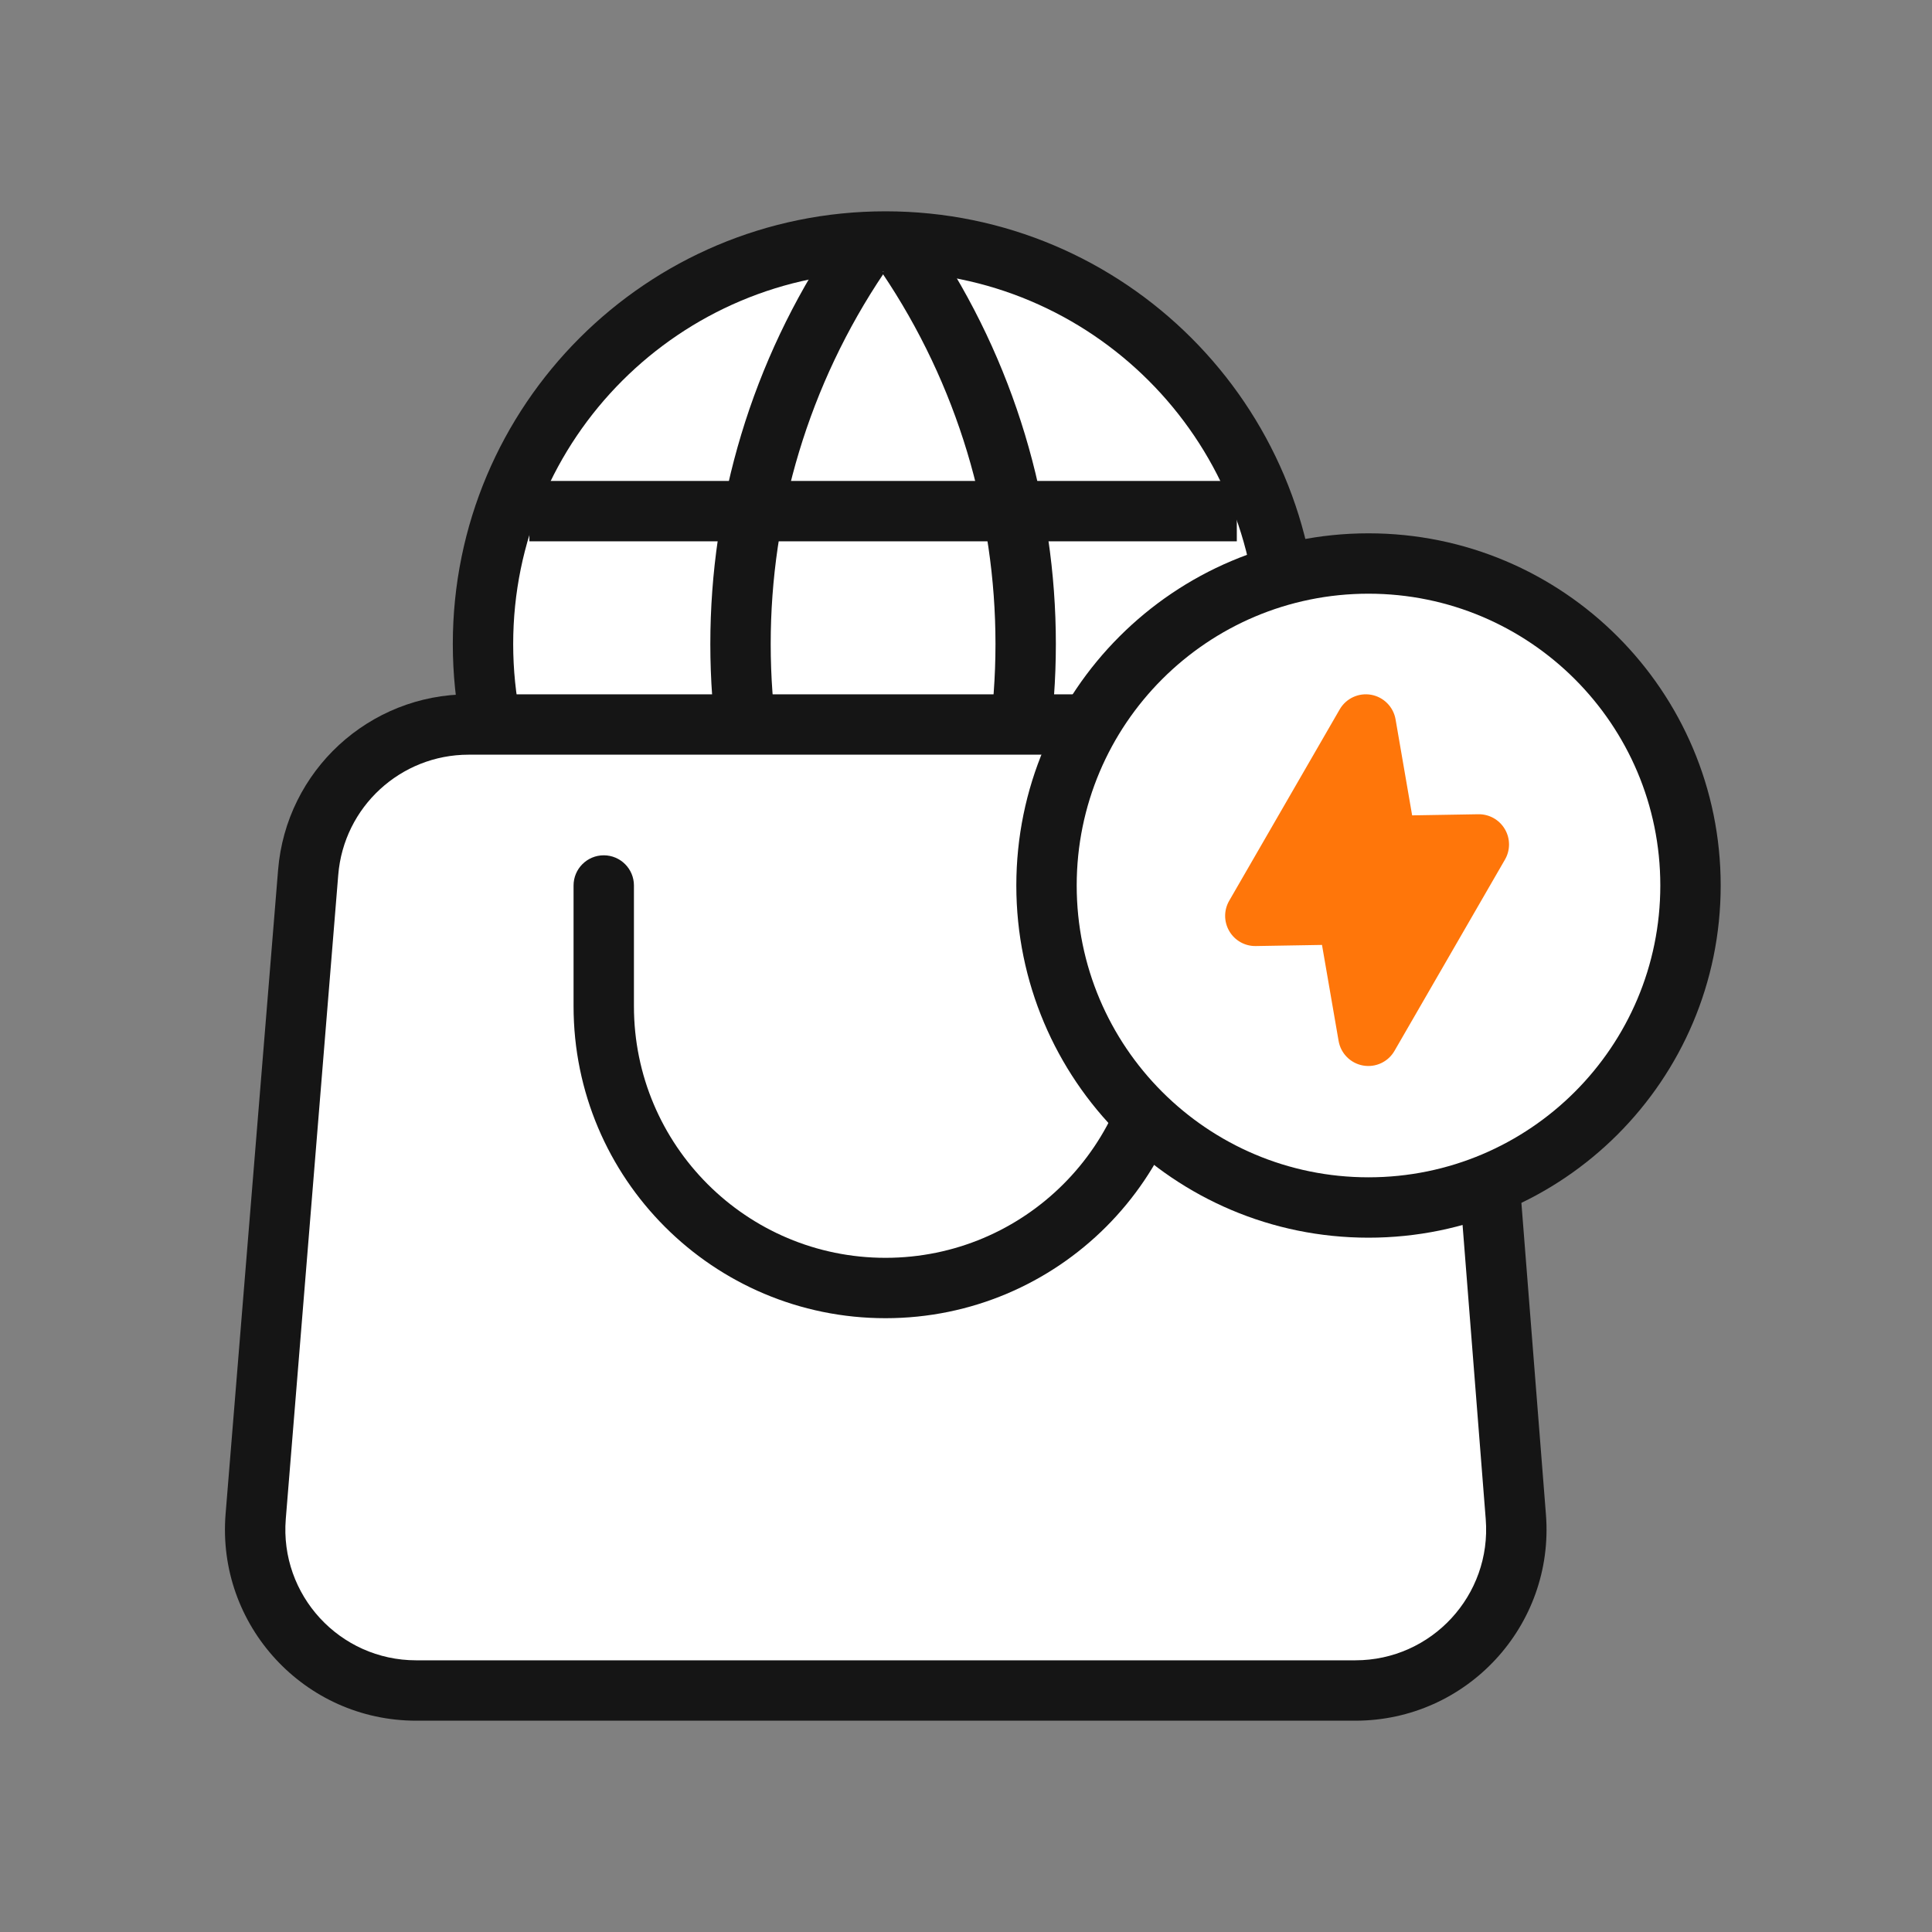
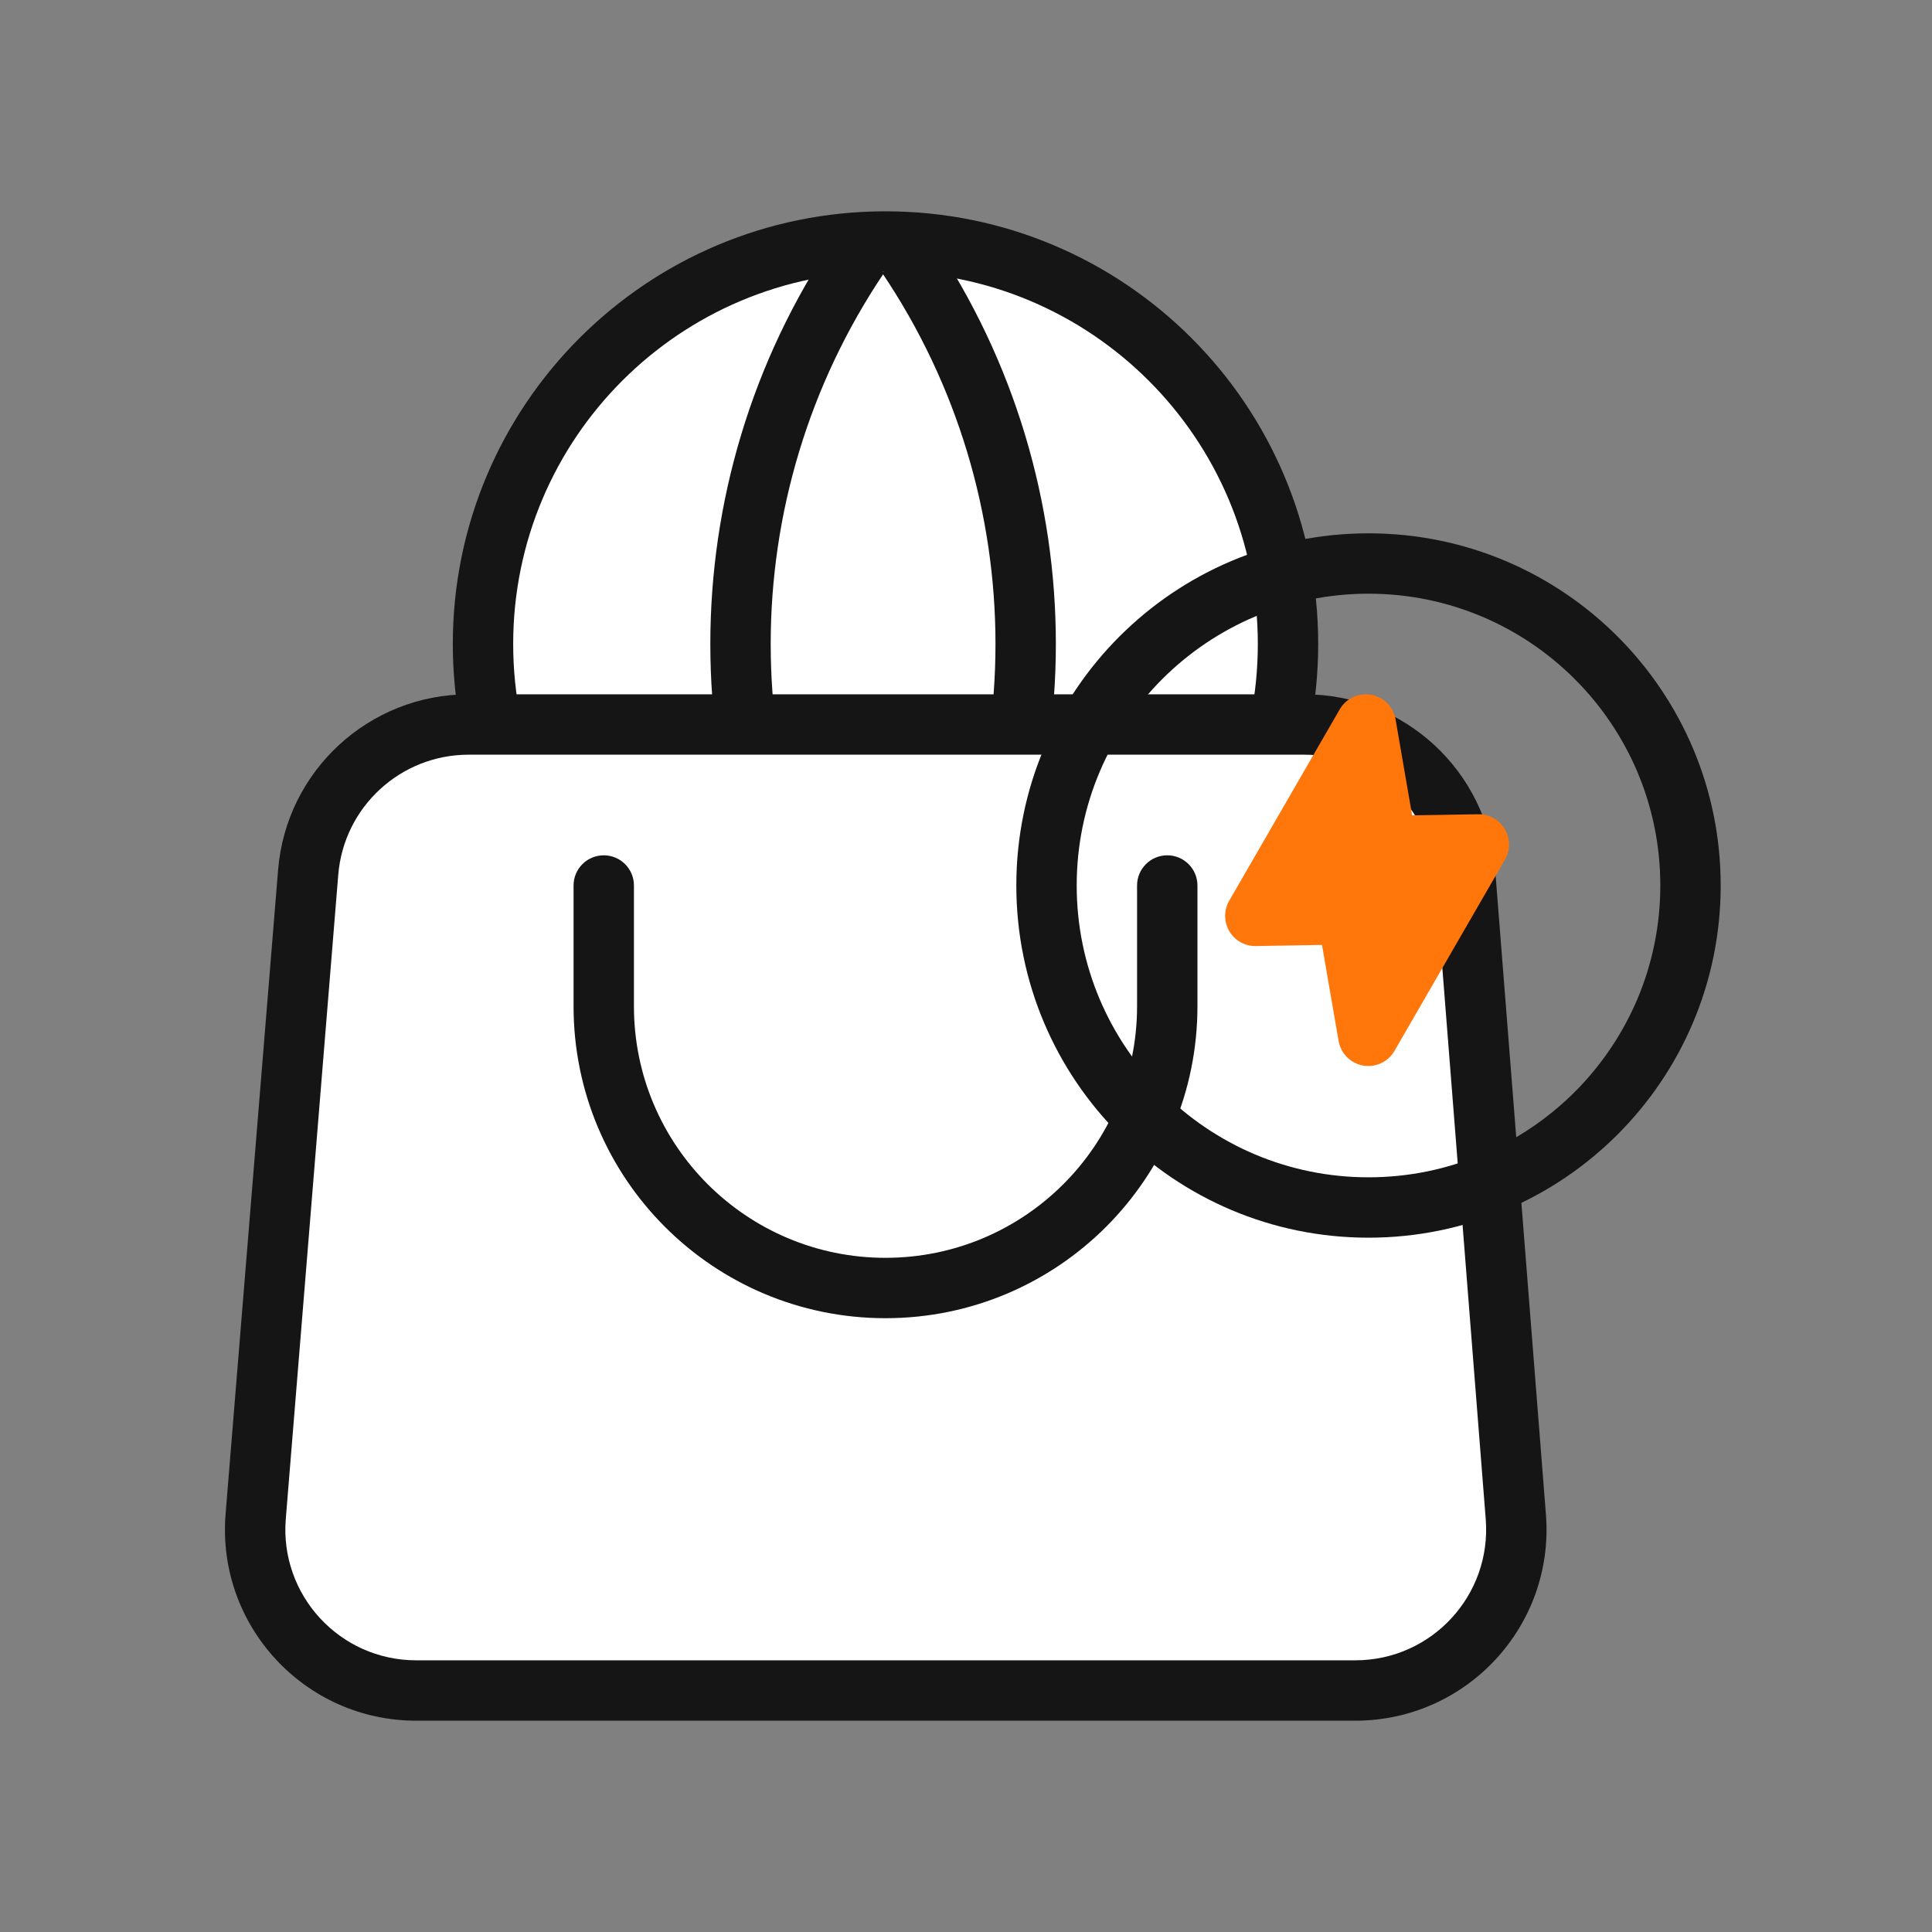
<svg xmlns="http://www.w3.org/2000/svg" width="64" height="64" viewBox="0 0 64 64" fill="none">
  <rect x="0" y="0" width="64" height="64" fill="#808080" stroke="none" />
  <path d="M42.667 21.333C42.667 28.697 36.697 34.667 29.333 34.667C21.97 34.667 16 28.697 16 21.333C16 13.97 21.97 8 29.333 8C36.697 8 42.667 13.97 42.667 21.333Z" fill="white" />
  <path fill-rule="evenodd" clip-rule="evenodd" d="M29.333 9C22.522 9 17 14.522 17 21.333C17 28.145 22.522 33.667 29.333 33.667C36.145 33.667 41.667 28.145 41.667 21.333C41.667 14.522 36.145 9 29.333 9ZM15 21.333C15 13.417 21.417 7 29.333 7C37.249 7 43.667 13.417 43.667 21.333C43.667 29.249 37.249 35.667 29.333 35.667C21.417 35.667 15 29.249 15 21.333Z" fill="#151515" />
  <path fill-rule="evenodd" clip-rule="evenodd" d="M27.633 7.913C22.163 16.024 22.163 26.643 27.633 34.754L29.291 33.636C24.277 26.2 24.277 16.466 29.291 9.031L27.633 7.913Z" fill="#151515" />
  <path fill-rule="evenodd" clip-rule="evenodd" d="M30.875 7.913C36.344 16.024 36.344 26.643 30.875 34.754L29.216 33.636C34.23 26.2 34.23 16.466 29.216 9.031L30.875 7.913Z" fill="#151515" />
-   <path fill-rule="evenodd" clip-rule="evenodd" d="M17.537 17.932V15.932L40.971 15.932V17.932L17.537 17.932Z" fill="#151515" />
  <path fill-rule="evenodd" clip-rule="evenodd" d="M17.537 26.434V24.434L40.971 24.434V26.434L17.537 26.434Z" fill="#151515" />
  <path d="M10.208 28.9C10.434 26.132 12.746 24 15.524 24L43.217 24C46.001 24 48.316 26.14 48.534 28.915L50.214 50.248C50.458 53.349 48.008 56 44.897 56L13.786 56C10.669 56 8.217 53.34 8.47 50.233L10.208 28.9Z" fill="white" />
  <path fill-rule="evenodd" clip-rule="evenodd" d="M43.217 25L15.524 25C13.267 25 11.388 26.732 11.205 28.981L9.467 50.315C9.261 52.838 11.254 55 13.786 55L44.897 55C47.424 55 49.415 52.846 49.217 50.327L47.537 28.993C47.36 26.739 45.479 25 43.217 25ZM15.524 23L43.217 23C46.522 23 49.272 25.541 49.531 28.836L51.211 50.17C51.501 53.852 48.591 57 44.897 57L13.786 57C10.085 57 7.173 53.841 7.473 50.152L9.212 28.819C9.479 25.532 12.226 23 15.524 23Z" fill="#151515" />
  <path fill-rule="evenodd" clip-rule="evenodd" d="M29.333 41.667C24.731 41.667 21 37.936 21 33.333V29.333C21 28.781 20.552 28.333 20 28.333C19.448 28.333 19 28.781 19 29.333V33.333C19 39.04 23.626 43.667 29.333 43.667C35.04 43.667 39.667 39.04 39.667 33.333V29.333C39.667 28.781 39.219 28.333 38.667 28.333C38.114 28.333 37.667 28.781 37.667 29.333V33.333C37.667 37.936 33.936 41.667 29.333 41.667Z" fill="#151515" />
-   <path d="M56 29.333C56 35.224 51.224 40 45.333 40C39.442 40 34.667 35.224 34.667 29.333C34.667 23.442 39.442 18.667 45.333 18.667C51.224 18.667 56 23.442 56 29.333Z" fill="white" />
  <path fill-rule="evenodd" clip-rule="evenodd" d="M45.333 19.667C39.995 19.667 35.667 23.995 35.667 29.333C35.667 34.672 39.995 39 45.333 39C50.672 39 55 34.672 55 29.333C55 23.995 50.672 19.667 45.333 19.667ZM33.667 29.333C33.667 22.89 38.89 17.667 45.333 17.667C51.777 17.667 57 22.89 57 29.333C57 35.777 51.777 41 45.333 41C38.89 41 33.667 35.777 33.667 29.333Z" fill="#151515" />
  <path d="M41.584 30.34L45.245 24L45.94 28.024L48.989 27.973L45.328 34.312L44.633 30.288L41.584 30.34Z" fill="#FF760A" />
  <path fill-rule="evenodd" clip-rule="evenodd" d="M40.723 30.847C40.54 30.536 40.538 30.152 40.718 29.84L44.379 23.5C44.589 23.135 45.005 22.942 45.42 23.015C45.834 23.089 46.158 23.415 46.23 23.83L46.779 27.01L48.972 26.973C49.332 26.967 49.667 27.155 49.85 27.466C50.033 27.776 50.035 28.161 49.855 28.473L46.194 34.812C45.984 35.177 45.568 35.371 45.153 35.297C44.739 35.223 44.415 34.898 44.343 34.483L43.793 31.302L41.601 31.339C41.241 31.346 40.905 31.157 40.723 30.847ZM43.334 29.31L44.616 29.288C45.109 29.28 45.534 29.632 45.618 30.118L45.843 31.42L47.239 29.002L45.957 29.024C45.464 29.032 45.039 28.68 44.955 28.195L44.73 26.892L43.334 29.31Z" fill="#FF760A" />
</svg>